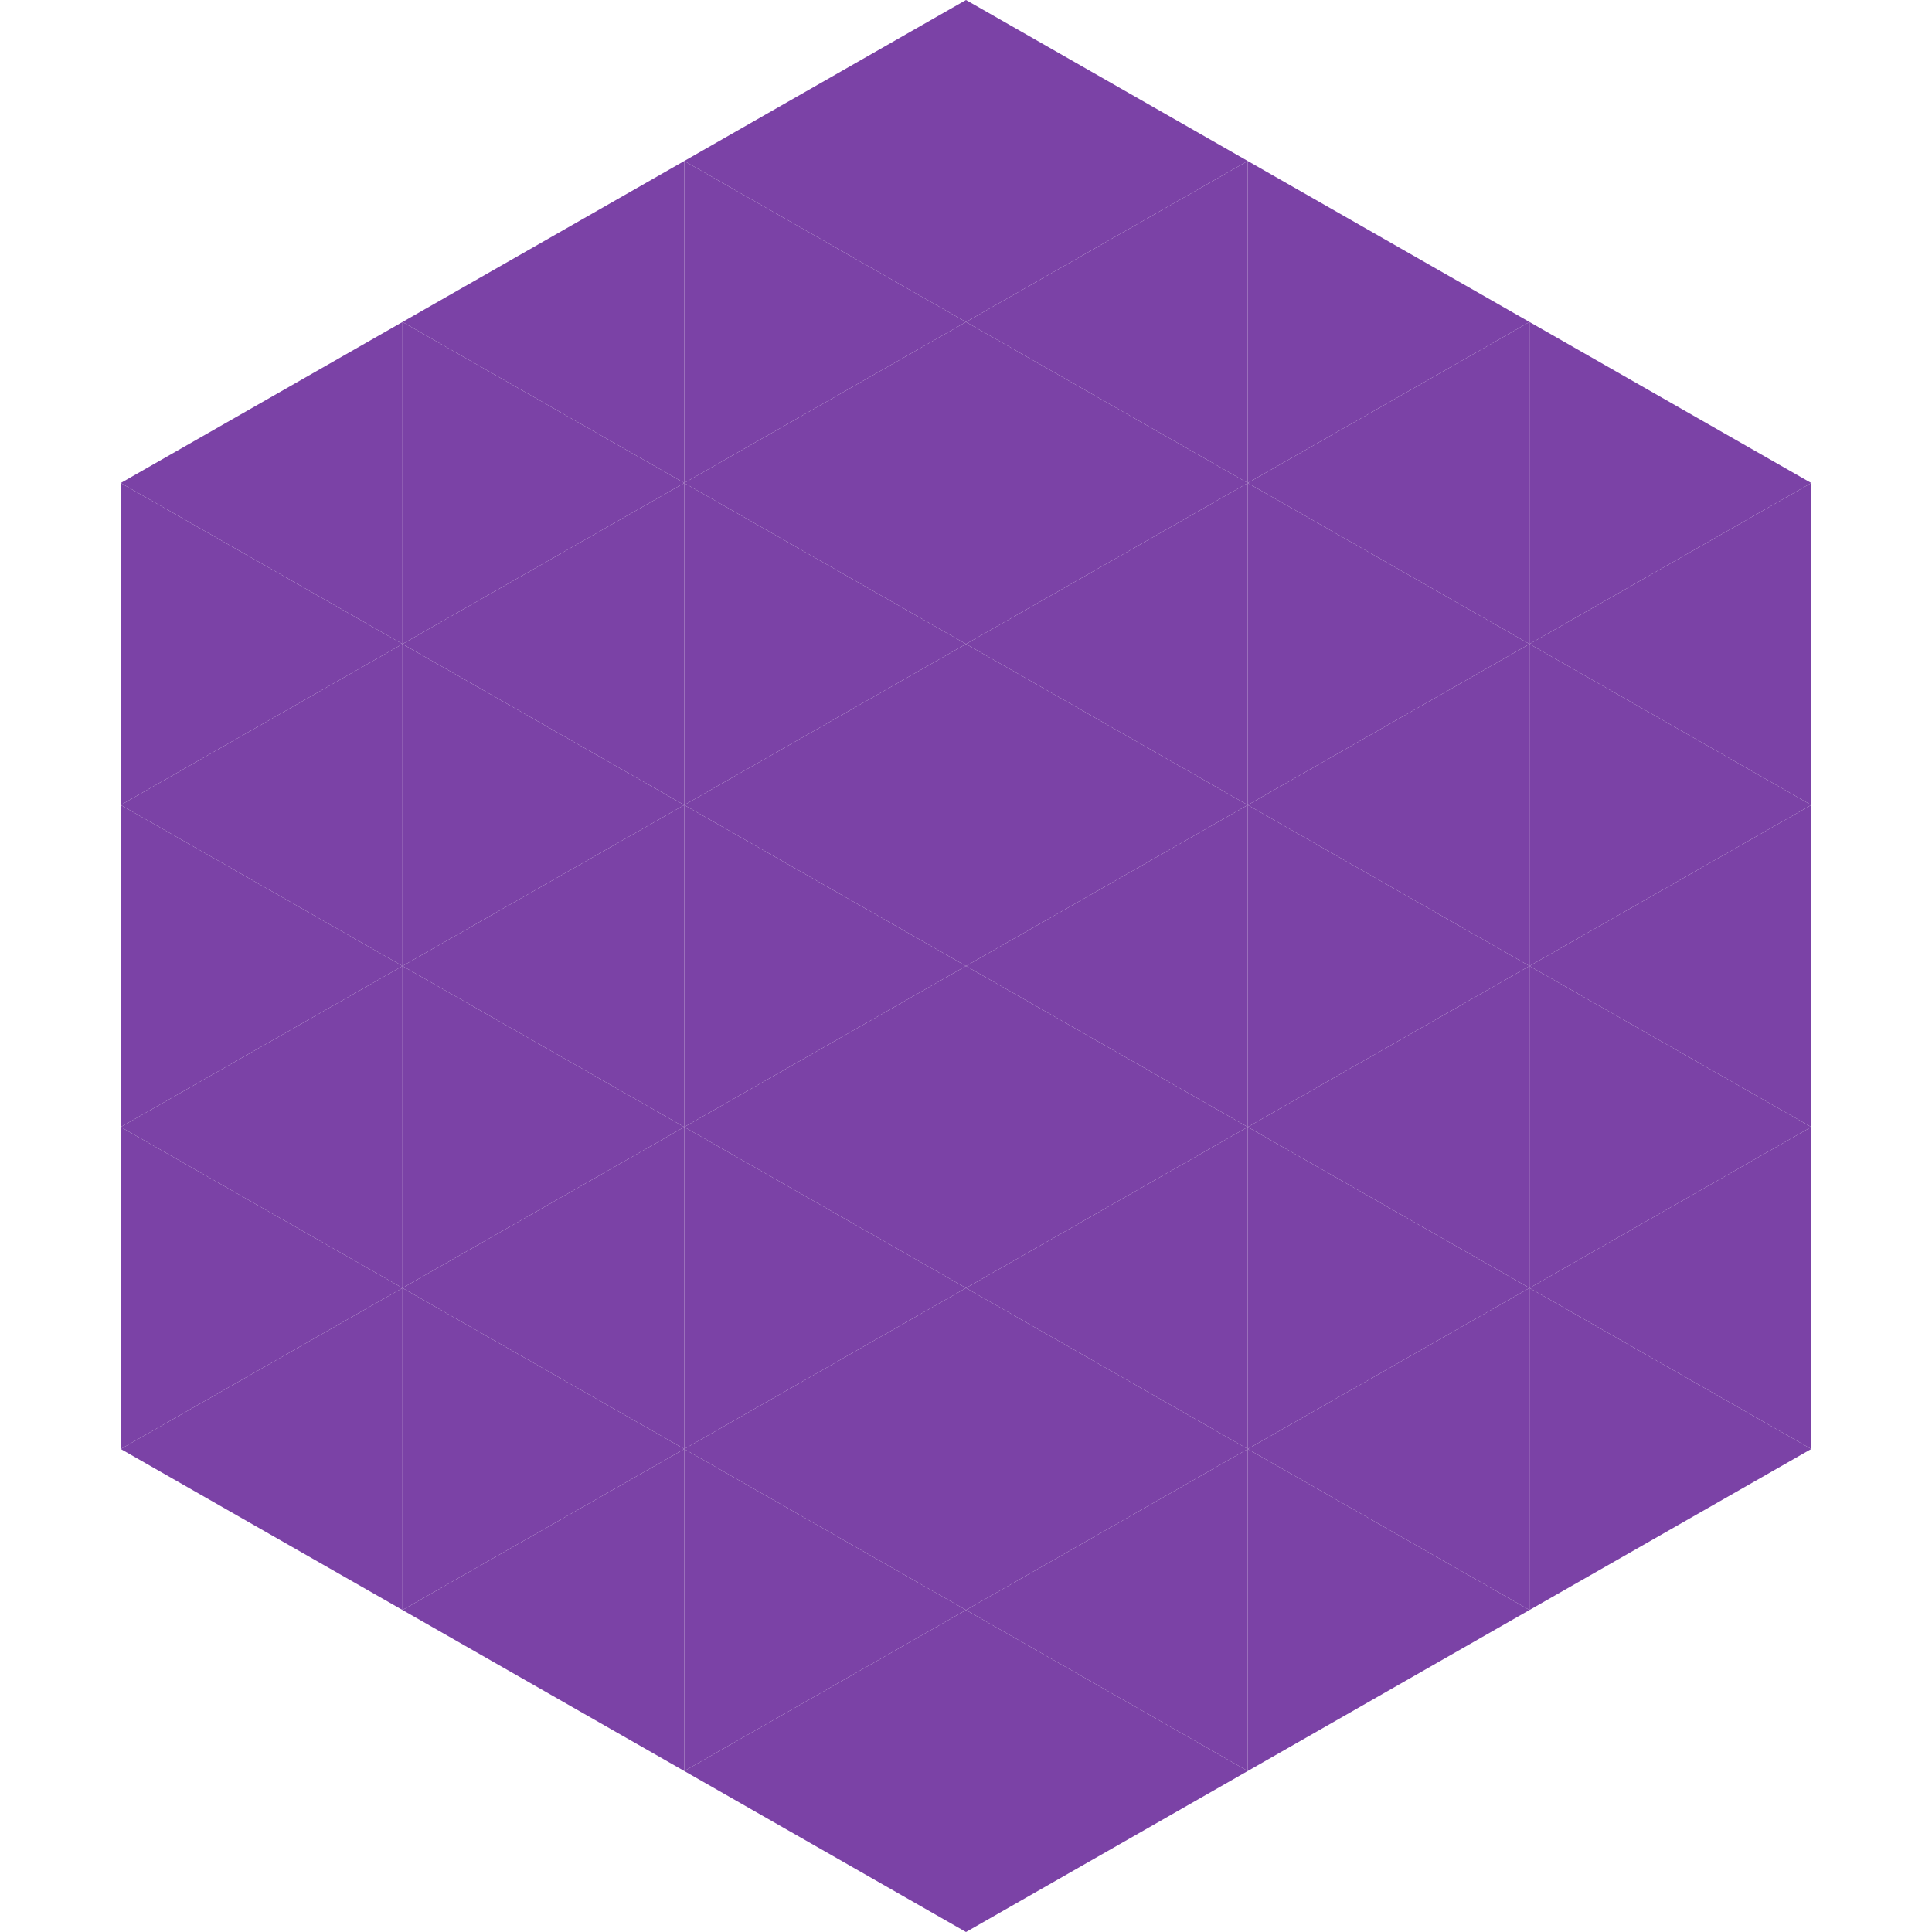
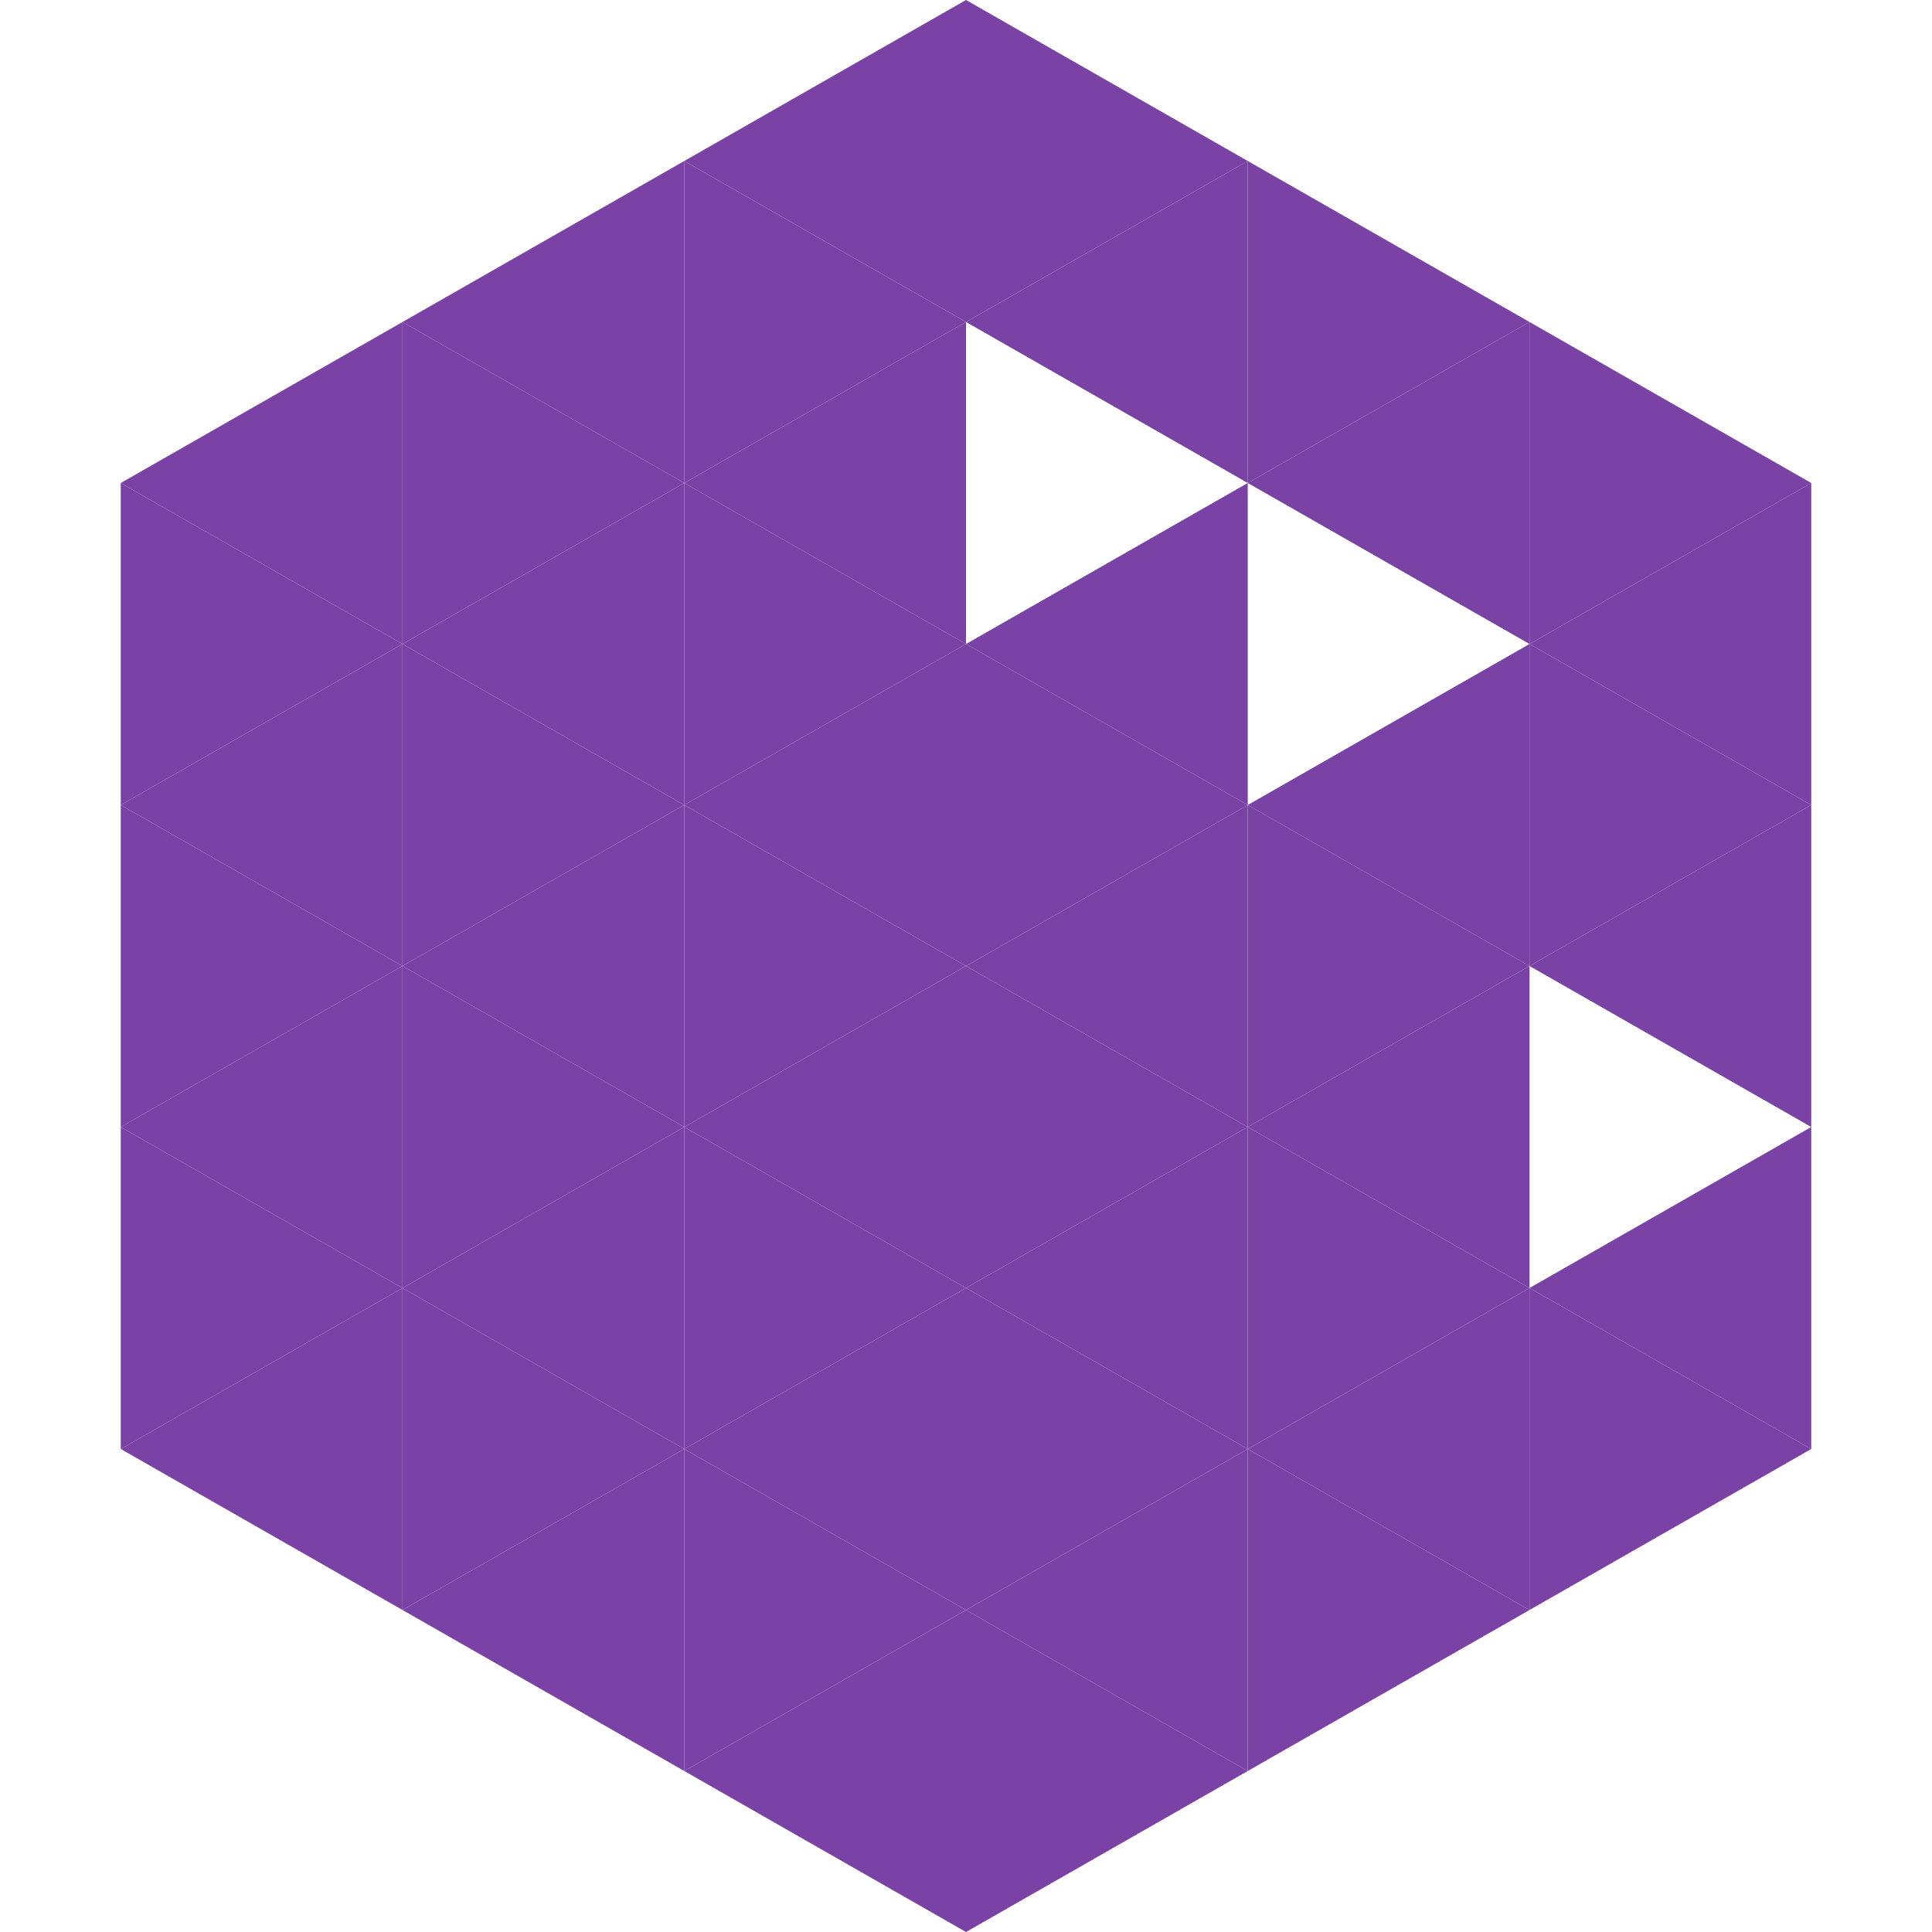
<svg xmlns="http://www.w3.org/2000/svg" width="240" height="240">
  <polygon points="50,40 15,60 50,80" style="fill:rgb(123,66,166)" />
  <polygon points="190,40 225,60 190,80" style="fill:rgb(123,66,166)" />
  <polygon points="15,60 50,80 15,100" style="fill:rgb(123,66,166)" />
  <polygon points="225,60 190,80 225,100" style="fill:rgb(123,66,166)" />
  <polygon points="50,80 15,100 50,120" style="fill:rgb(123,66,166)" />
  <polygon points="190,80 225,100 190,120" style="fill:rgb(123,66,166)" />
  <polygon points="15,100 50,120 15,140" style="fill:rgb(123,66,166)" />
  <polygon points="225,100 190,120 225,140" style="fill:rgb(123,66,166)" />
  <polygon points="50,120 15,140 50,160" style="fill:rgb(123,66,166)" />
-   <polygon points="190,120 225,140 190,160" style="fill:rgb(123,66,166)" />
  <polygon points="15,140 50,160 15,180" style="fill:rgb(123,66,166)" />
  <polygon points="225,140 190,160 225,180" style="fill:rgb(123,66,166)" />
  <polygon points="50,160 15,180 50,200" style="fill:rgb(123,66,166)" />
  <polygon points="190,160 225,180 190,200" style="fill:rgb(123,66,166)" />
  <polygon points="15,180 50,200 15,220" style="fill:rgb(255,255,255); fill-opacity:0" />
  <polygon points="225,180 190,200 225,220" style="fill:rgb(255,255,255); fill-opacity:0" />
  <polygon points="50,0 85,20 50,40" style="fill:rgb(255,255,255); fill-opacity:0" />
  <polygon points="190,0 155,20 190,40" style="fill:rgb(255,255,255); fill-opacity:0" />
  <polygon points="85,20 50,40 85,60" style="fill:rgb(123,66,166)" />
  <polygon points="155,20 190,40 155,60" style="fill:rgb(123,66,166)" />
  <polygon points="50,40 85,60 50,80" style="fill:rgb(123,66,166)" />
  <polygon points="190,40 155,60 190,80" style="fill:rgb(123,66,166)" />
  <polygon points="85,60 50,80 85,100" style="fill:rgb(123,66,166)" />
-   <polygon points="155,60 190,80 155,100" style="fill:rgb(123,66,166)" />
  <polygon points="50,80 85,100 50,120" style="fill:rgb(123,66,166)" />
  <polygon points="190,80 155,100 190,120" style="fill:rgb(123,66,166)" />
  <polygon points="85,100 50,120 85,140" style="fill:rgb(123,66,166)" />
  <polygon points="155,100 190,120 155,140" style="fill:rgb(123,66,166)" />
  <polygon points="50,120 85,140 50,160" style="fill:rgb(123,66,166)" />
  <polygon points="190,120 155,140 190,160" style="fill:rgb(123,66,166)" />
  <polygon points="85,140 50,160 85,180" style="fill:rgb(123,66,166)" />
  <polygon points="155,140 190,160 155,180" style="fill:rgb(123,66,166)" />
  <polygon points="50,160 85,180 50,200" style="fill:rgb(123,66,166)" />
  <polygon points="190,160 155,180 190,200" style="fill:rgb(123,66,166)" />
  <polygon points="85,180 50,200 85,220" style="fill:rgb(123,66,166)" />
  <polygon points="155,180 190,200 155,220" style="fill:rgb(123,66,166)" />
  <polygon points="120,0 85,20 120,40" style="fill:rgb(123,66,166)" />
  <polygon points="120,0 155,20 120,40" style="fill:rgb(123,66,166)" />
  <polygon points="85,20 120,40 85,60" style="fill:rgb(123,66,166)" />
  <polygon points="155,20 120,40 155,60" style="fill:rgb(123,66,166)" />
  <polygon points="120,40 85,60 120,80" style="fill:rgb(123,66,166)" />
-   <polygon points="120,40 155,60 120,80" style="fill:rgb(123,66,166)" />
  <polygon points="85,60 120,80 85,100" style="fill:rgb(123,66,166)" />
  <polygon points="155,60 120,80 155,100" style="fill:rgb(123,66,166)" />
  <polygon points="120,80 85,100 120,120" style="fill:rgb(123,66,166)" />
  <polygon points="120,80 155,100 120,120" style="fill:rgb(123,66,166)" />
  <polygon points="85,100 120,120 85,140" style="fill:rgb(123,66,166)" />
  <polygon points="155,100 120,120 155,140" style="fill:rgb(123,66,166)" />
  <polygon points="120,120 85,140 120,160" style="fill:rgb(123,66,166)" />
  <polygon points="120,120 155,140 120,160" style="fill:rgb(123,66,166)" />
  <polygon points="85,140 120,160 85,180" style="fill:rgb(123,66,166)" />
  <polygon points="155,140 120,160 155,180" style="fill:rgb(123,66,166)" />
  <polygon points="120,160 85,180 120,200" style="fill:rgb(123,66,166)" />
  <polygon points="120,160 155,180 120,200" style="fill:rgb(123,66,166)" />
  <polygon points="85,180 120,200 85,220" style="fill:rgb(123,66,166)" />
  <polygon points="155,180 120,200 155,220" style="fill:rgb(123,66,166)" />
  <polygon points="120,200 85,220 120,240" style="fill:rgb(123,66,166)" />
  <polygon points="120,200 155,220 120,240" style="fill:rgb(123,66,166)" />
  <polygon points="85,220 120,240 85,260" style="fill:rgb(255,255,255); fill-opacity:0" />
  <polygon points="155,220 120,240 155,260" style="fill:rgb(255,255,255); fill-opacity:0" />
</svg>